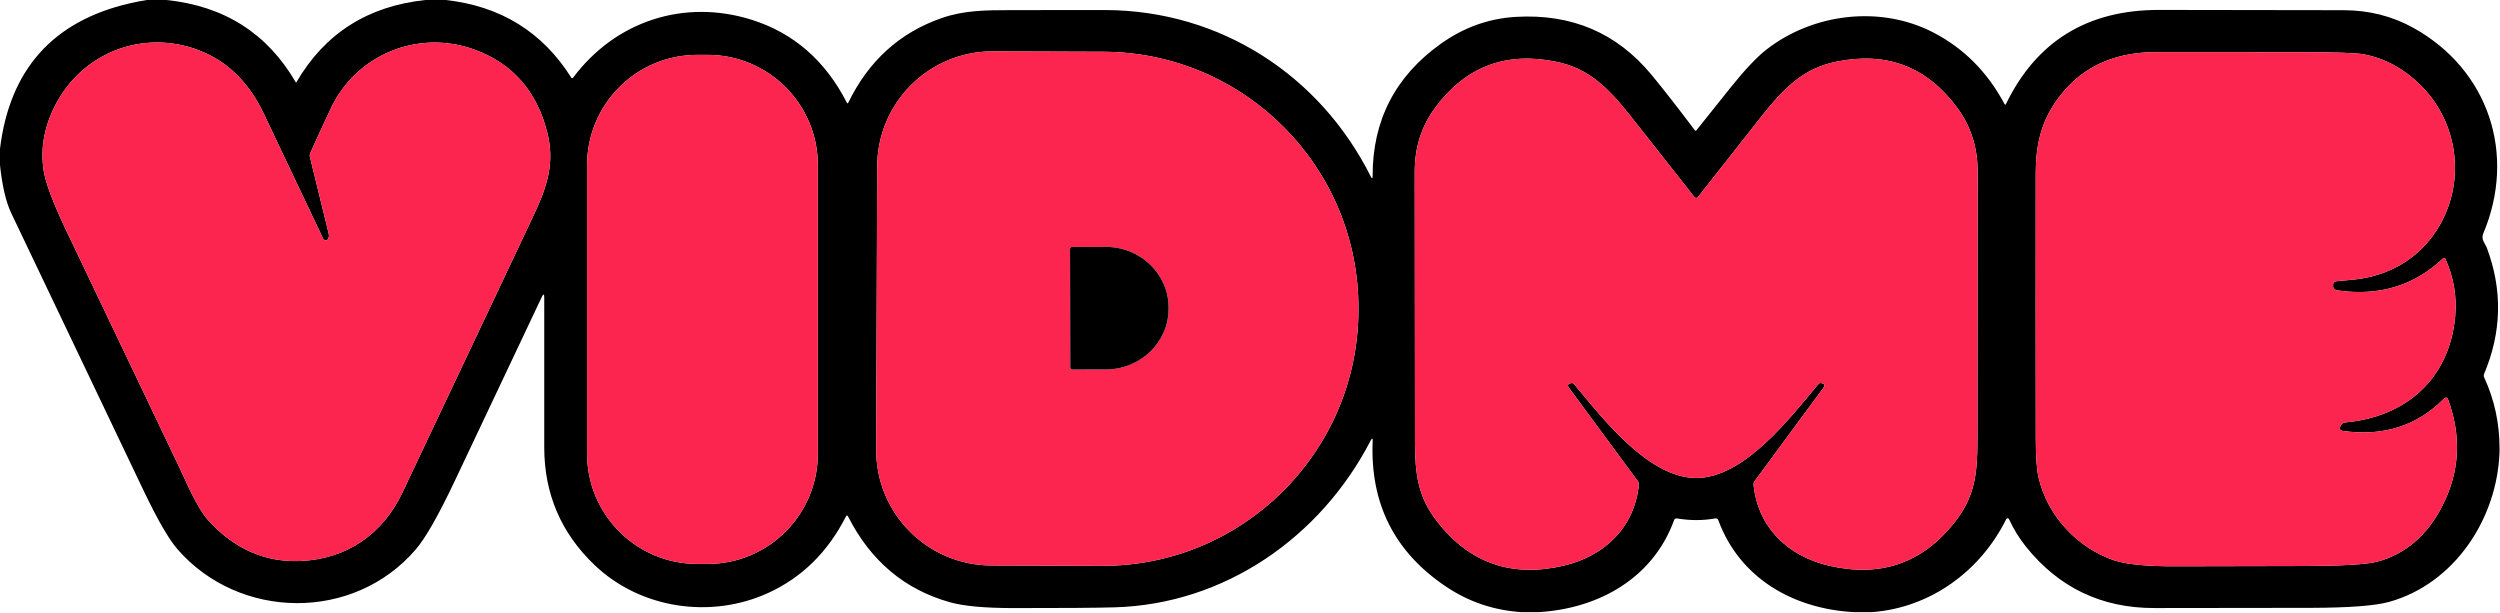
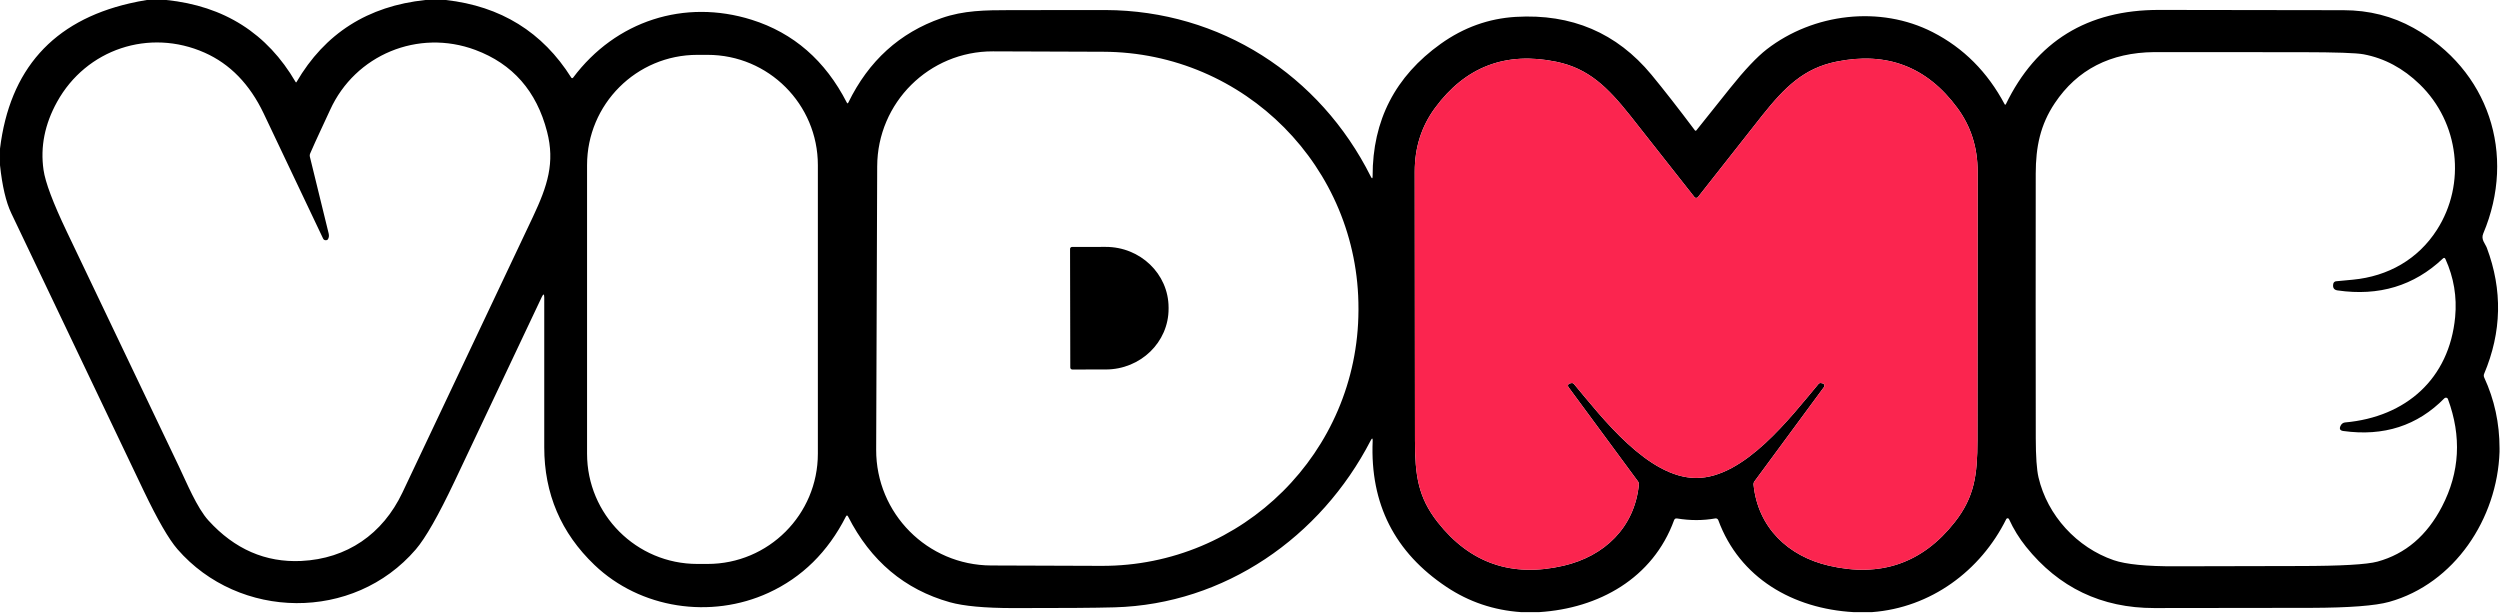
<svg xmlns="http://www.w3.org/2000/svg" width="100%" height="100%" viewBox="0 0 1991 488" version="1.1" xml:space="preserve" style="fill-rule:evenodd;clip-rule:evenodd;stroke-linejoin:round;stroke-miterlimit:2;">
  <g>
    <path d="M132.531,0c46,4.75 80.313,26.531 102.938,65.375c0.219,0.375 0.437,0.375 0.656,0c22.594,-38.781 56.844,-60.563 102.75,-65.375l16.188,0c43.718,4.906 77.031,25.5 99.906,61.844c0.312,0.5 1.031,0.531 1.406,0.062c34.031,-45.437 88.813,-62.937 142.188,-46.187c33.406,10.5 58.687,32.5 75.843,66c0.407,0.781 0.782,0.781 1.188,-0c16.187,-33.25 40.937,-55.688 74.219,-67.281c17.687,-6.188 34.718,-6.344 54.875,-6.375c34.375,-0.094 59.625,-0.125 75.781,-0.063c91.312,0.375 170.656,51.688 211.187,132.531c1,2 1.5,1.875 1.5,-0.344c-0.093,-44.281 18,-79.406 54.282,-105.312c18.218,-13 38.125,-20.156 59.718,-21.438c44.438,-2.625 80.438,12.719 108.032,46.032c9.968,12.093 21.531,26.875 34.625,44.343c0.281,0.375 0.843,0.407 1.156,0.032c6.125,-7.719 15.062,-18.875 26.781,-33.532c11.688,-14.625 21.469,-24.968 29.313,-31.062c37.156,-28.688 90.281,-35.063 132.156,-13.625c24.531,12.562 43.625,31.719 57.312,57.469c0.188,0.375 0.719,0.343 0.907,-0.032c24.312,-50.187 65,-75.25 122.093,-75.156c97.438,0.156 146.407,0.219 146.875,0.219c20.313,0.031 38.875,4.75 55.719,14.125c59.719,33.187 82.219,100.594 55.5,163.812c-1.969,4.688 1.656,8.032 2.875,11.282c12.625,33.625 11.906,67.093 -2.156,100.406c-0.375,0.906 -0.344,1.969 0.062,2.875c8.157,17.656 12.219,36.437 12.219,56.406l0,2.781c-1.75,53.219 -35.844,105 -87.906,119.532c-11,3.062 -31.719,4.656 -62.125,4.75c-30.719,0.093 -72.375,0.156 -124.969,0.156c-41.969,0.031 -76.031,-16.281 -102.156,-48.875c-5.406,-6.75 -9.906,-14.063 -13.5,-21.938c-0.406,-0.937 -1.719,-0.937 -2.188,-0.031c-20.437,41.281 -60.25,70.625 -106.906,74.094l-14.75,-0c-48.094,-2.719 -90.687,-27.031 -107.687,-73.281c-0.375,-0.969 -1.375,-1.532 -2.375,-1.344c-9.844,1.75 -20,1.75 -30.469,0.031c-1.156,-0.187 -1.969,0.281 -2.375,1.406c-16.875,46.282 -60,70.219 -107.438,73.188l-14.437,-0c-21.719,-1.5 -41.469,-8.156 -59.25,-20c-41.375,-27.531 -61,-66.25 -58.906,-116.156c0.093,-2.594 -0.438,-2.719 -1.625,-0.438c-39.782,77 -116.282,130.313 -203.875,132.781c-15.594,0.438 -42.594,0.625 -80.938,0.594c-22.594,-0.031 -39.344,-1.594 -50.281,-4.656c-36.031,-10.125 -63.063,-32.875 -81.031,-68.219c-0.594,-1.156 -1.188,-1.156 -1.782,0c-14.343,28.219 -34.906,48.438 -61.625,60.719c-45.937,21.094 -102.093,12.687 -138.593,-22.188c-26.657,-25.5 -40,-56.718 -40,-93.656c-0.032,-46.437 -0.032,-86.219 -0,-119.312c-0,-3.032 -0.657,-3.188 -1.969,-0.438c-21.875,46.281 -45.063,95.313 -69.563,147.063c-12.781,26.937 -23.031,44.937 -30.781,53.969c-49.625,57.812 -140.687,56.312 -189.812,-0.188c-6.907,-7.969 -15.844,-23.469 -26.875,-46.5c-35.219,-73.688 -70.375,-147.375 -105.469,-221.094c-4.219,-8.844 -7.188,-21.562 -8.969,-38.187l0,-13.219c7.719,-62.969 42.094,-101.5 103.094,-115.656c4.531,-1.063 9.156,-1.969 13.812,-2.719l15.625,-0Zm128.594,190.594c-0.406,0.593 -1.125,0.812 -2.156,0.687c-0.688,-0.094 -1.313,-0.562 -1.625,-1.219c-25.75,-54.312 -41.531,-87.562 -47.375,-99.75c-11.094,-23.25 -26.75,-39.375 -47.031,-48.375c-44,-19.531 -94.25,-2.843 -117.5,39.219c-9.813,17.719 -13.407,35.75 -10.782,54.094c1.407,9.906 7.594,26.344 18.532,49.25c29.718,62.281 59.468,124.531 89.218,186.812c6.157,12.875 14.438,33.157 23.625,43.219c20.782,22.844 45.438,33.563 73.907,32.219c36.375,-1.75 64.843,-21.375 80.531,-54.406c30.75,-64.813 65.406,-138.063 104,-219.719c11.594,-24.594 17.594,-43.125 11.219,-67.75c-8.344,-32.344 -27.407,-54.031 -57.157,-65.125c-45.468,-16.938 -95.687,3.906 -115.625,47.781c-5.25,11.531 -10.781,22.906 -15.812,34.531c-0.438,0.969 -0.531,1.969 -0.25,3l14.906,60.875c0.438,1.75 0.219,3.469 -0.625,4.657Zm437.469,-58.125l-0.813,225.687c-0.156,50.719 40.813,92 91.563,92.188l87.875,0.312c112.625,0.375 204.25,-90.687 204.656,-203.406l0,-1.25c0.406,-112.719 -90.594,-204.406 -203.219,-204.781l-87.875,-0.313c-50.75,-0.187 -92.031,40.813 -92.187,91.563Zm1165.69,206.156c0.688,-1.219 1.938,-2.063 3.313,-2.188c48.562,-4.343 83.031,-34.812 87.687,-83.968c1.5,-16.063 -1.062,-31.438 -7.718,-46.125c-0.501,-1.125 -1.188,-1.282 -2.063,-0.438c-22.969,21.719 -50.937,30.156 -83.906,25.375c-2.875,-0.406 -4,-2.187 -3.375,-5.312c0.219,-1.063 1.125,-1.875 2.219,-1.969c7.531,-0.688 11.968,-1.094 13.312,-1.25c28.281,-2.688 52.031,-16.375 66.969,-39.656c23.531,-36.625 17.781,-85.469 -13.625,-115.907c-13.219,-12.843 -28.125,-20.812 -44.688,-23.937c-5.75,-1.094 -22.125,-1.656 -49.093,-1.688c-75.782,-0.062 -115,-0.093 -117.688,-0.062c-34.875,0.344 -61.281,13.875 -79.187,40.625c-11.563,17.281 -15.157,34.844 -15.188,56.156c-0.094,70.531 -0.062,140.781 0.031,210.719c0.032,14.594 0.75,24.969 2.157,31.094c7.093,30.562 30.718,56 59.906,66.031c9.75,3.344 26.219,4.969 49.406,4.875c19.25,-0.094 52.094,-0.156 98.563,-0.219c33.031,-0.031 53.75,-1.219 62.156,-3.531c22.219,-6.094 39.344,-20.688 51.344,-43.844c14.156,-27.281 15.718,-55.812 4.718,-85.594c-0.437,-1.187 -1.937,-1.5 -2.812,-0.625c-21.469,21.844 -48.313,30.532 -80.531,26.063c-2.782,-0.375 -3.438,-1.906 -1.907,-4.625Zm-1212.94,-207.125c-0,-48.5 -39.313,-87.813 -87.813,-87.813l-8.187,0c-48.5,0 -87.813,39.313 -87.813,87.813l0,229.812c0,48.5 39.313,87.813 87.813,87.813l8.187,-0c48.5,-0 87.813,-39.313 87.813,-87.813l-0,-229.812Zm699.5,26.094c-0.313,-0 -0.563,-0.032 -0.75,-0.094c-0.219,-0.063 -0.406,-0.219 -0.594,-0.469c-31.719,-40.281 -48.812,-61.969 -51.312,-65.125c-17.907,-22.437 -33,-37.406 -58.782,-42.719c-40.187,-8.312 -72.375,3.938 -96.562,36.782c-10.781,14.625 -16.188,31.531 -16.156,50.75c0.031,77.406 0.093,148.781 0.187,214.156c0.031,27.437 2.406,45.062 18.094,65c25.687,32.656 59.094,44.219 100.219,34.656c32.5,-7.562 56.468,-30.281 60,-64.406c0.093,-1.063 -0.157,-2 -0.782,-2.844l-55.343,-75.062c-0.75,-1.032 -0.219,-2.5 1.031,-2.813l1.219,-0.281c0.812,-0.219 1.656,0.062 2.187,0.687c22.438,26.844 59.063,74.844 97.375,74.844c38.281,0 74.906,-48 97.344,-74.844c0.531,-0.656 1.375,-0.906 2.187,-0.718l1.219,0.281c1.25,0.312 1.781,1.781 1.031,2.812l-55.343,75.094c-0.625,0.813 -0.875,1.781 -0.782,2.844c3.532,34.125 27.532,56.844 60.032,64.375c41.125,9.562 74.531,-2 100.187,-34.656c15.688,-19.938 18.063,-37.563 18.094,-65c0.094,-65.375 0.125,-136.782 0.156,-214.157c0,-19.218 -5.375,-36.125 -16.187,-50.75c-24.188,-32.843 -56.375,-45.093 -96.563,-36.781c-25.781,5.313 -40.875,20.313 -58.781,42.75c-2.5,3.125 -19.594,24.844 -51.281,65.125c-0.188,0.25 -0.407,0.406 -0.594,0.469c-0.219,0.062 -0.469,0.094 -0.75,0.094Z" style="fill-rule:nonzero;" />
-     <path d="M261.125,190.594c0.844,-1.188 1.063,-2.906 0.625,-4.656l-14.906,-60.875c-0.281,-1.032 -0.188,-2.032 0.25,-3c5.031,-11.625 10.562,-23 15.812,-34.532c19.938,-43.875 70.156,-64.718 115.625,-47.781c29.75,11.094 48.813,32.781 57.156,65.125c6.375,24.625 0.375,43.156 -11.218,67.75c-38.594,81.656 -73.25,154.906 -104,219.719c-15.688,33.031 -44.156,52.656 -80.531,54.406c-28.469,1.344 -53.125,-9.375 -73.907,-32.219c-9.187,-10.062 -17.469,-30.343 -23.625,-43.218c-29.75,-62.282 -59.5,-124.532 -89.219,-186.813c-10.937,-22.906 -17.124,-39.344 -18.531,-49.25c-2.625,-18.344 0.969,-36.375 10.782,-54.094c23.249,-42.062 73.5,-58.75 117.5,-39.218c20.281,9 35.937,25.125 47.031,48.375c5.844,12.187 21.625,45.437 47.375,99.75c0.312,0.656 0.937,1.125 1.625,1.218c1.031,0.125 1.75,-0.093 2.156,-0.687Z" style="fill:#fb254f;fill-rule:nonzero;" />
-     <path d="M698.594,132.469c0.156,-50.75 41.437,-91.75 92.187,-91.563l87.875,0.313c112.625,0.375 203.625,92.062 203.219,204.781l0,1.25c-0.406,112.719 -92.031,203.781 -204.656,203.406l-87.875,-0.312c-50.75,-0.188 -91.719,-41.469 -91.563,-92.188l0.813,-225.687Zm153.593,65.781l0.188,94.438c0,0.875 0.719,1.593 1.594,1.593l26.75,-0.031c27.625,-0.063 50,-21.719 49.937,-48.406l0,-1c-0.062,-26.688 -22.5,-48.281 -50.125,-48.219l-26.75,0.031c-0.875,0 -1.594,0.719 -1.594,1.594Z" style="fill:#fb254f;fill-rule:nonzero;" />
-     <path d="M1864.28,338.625c-1.531,2.719 -0.875,4.25 1.906,4.625c32.219,4.469 59.063,-4.219 80.532,-26.063c0.875,-0.875 2.375,-0.562 2.812,0.625c11,29.782 9.438,58.313 -4.718,85.594c-12,23.156 -29.125,37.75 -51.344,43.844c-8.406,2.313 -29.125,3.5 -62.156,3.531c-46.469,0.063 -79.313,0.125 -98.563,0.219c-23.187,0.094 -39.656,-1.531 -49.406,-4.875c-29.188,-10.031 -52.813,-35.469 -59.906,-66.031c-1.407,-6.125 -2.125,-16.5 -2.157,-31.094c-0.093,-69.938 -0.125,-140.188 -0.031,-210.719c0.031,-21.312 3.625,-38.875 15.188,-56.156c17.906,-26.75 44.312,-40.281 79.187,-40.625c2.688,-0.031 41.906,0 117.688,0.063c26.968,0.031 43.343,0.593 49.093,1.687c16.563,3.125 31.469,11.094 44.688,23.938c31.406,30.437 37.156,79.281 13.625,115.906c-14.938,23.281 -38.688,36.969 -66.969,39.656c-1.344,0.156 -5.781,0.562 -13.313,1.25c-1.093,0.094 -1.999,0.906 -2.218,1.969c-0.625,3.125 0.5,4.906 3.375,5.312c32.969,4.782 60.937,-3.656 83.906,-25.375c0.875,-0.844 1.563,-0.687 2.063,0.438c6.656,14.687 9.218,30.062 7.718,46.125c-4.656,49.156 -39.125,79.625 -87.687,83.969c-1.375,0.125 -2.625,0.968 -3.313,2.187Z" style="fill:#fb254f;fill-rule:nonzero;" />
-     <path d="M651.344,131.5l-0,229.812c-0,48.466 -39.348,87.813 -87.813,87.813l-8.187,0c-48.465,0 -87.813,-39.347 -87.813,-87.813l0,-229.812c0,-48.465 39.348,-87.813 87.813,-87.813l8.187,0.001c48.465,-0 87.813,39.347 87.813,87.812Z" style="fill:#fb254f;" />
    <path d="M1350.88,380.656c-38.313,0 -74.938,-48 -97.375,-74.844c-0.531,-0.625 -1.375,-0.906 -2.188,-0.687l-1.218,0.281c-1.25,0.313 -1.781,1.781 -1.031,2.813l55.343,75.062c0.625,0.844 0.875,1.781 0.782,2.844c-3.532,34.125 -27.5,56.844 -60,64.406c-41.125,9.563 -74.532,-2 -100.219,-34.656c-15.688,-19.938 -18.063,-37.563 -18.094,-65c-0.094,-65.375 -0.156,-136.75 -0.187,-214.156c-0.032,-19.219 5.375,-36.125 16.156,-50.75c24.187,-32.844 56.375,-45.094 96.562,-36.781c25.782,5.312 40.875,20.281 58.782,42.718c2.5,3.156 19.593,24.844 51.312,65.125c0.188,0.25 0.375,0.406 0.594,0.469c0.187,0.063 0.437,0.094 0.75,0.094c0.281,-0 0.531,-0.031 0.75,-0.094c0.187,-0.063 0.406,-0.219 0.594,-0.469c31.687,-40.281 48.781,-62 51.281,-65.125c17.906,-22.437 33,-37.437 58.781,-42.75c40.188,-8.312 72.375,3.938 96.563,36.781c10.812,14.625 16.187,31.532 16.187,50.75c-0.031,77.375 -0.062,148.782 -0.156,214.157c-0.031,27.437 -2.406,45.062 -18.094,65c-25.656,32.656 -59.062,44.218 -100.187,34.656c-32.5,-7.531 -56.5,-30.25 -60.032,-64.375c-0.093,-1.063 0.157,-2.031 0.782,-2.844l55.343,-75.094c0.75,-1.031 0.219,-2.5 -1.031,-2.812l-1.219,-0.281c-0.812,-0.188 -1.656,0.062 -2.187,0.718c-22.438,26.844 -59.063,74.844 -97.344,74.844Z" style="fill:#fb254f;fill-rule:nonzero;" />
    <path d="M852.188,198.25c-0,-0.875 0.718,-1.594 1.593,-1.594l26.75,-0.031c27.625,-0.063 50.063,21.531 50.125,48.219l0,1c0.063,26.687 -22.312,48.344 -49.937,48.406l-26.75,0.031c-0.875,0 -1.594,-0.719 -1.594,-1.594l-0.187,-94.437Z" style="fill-rule:nonzero;" />
  </g>
</svg>